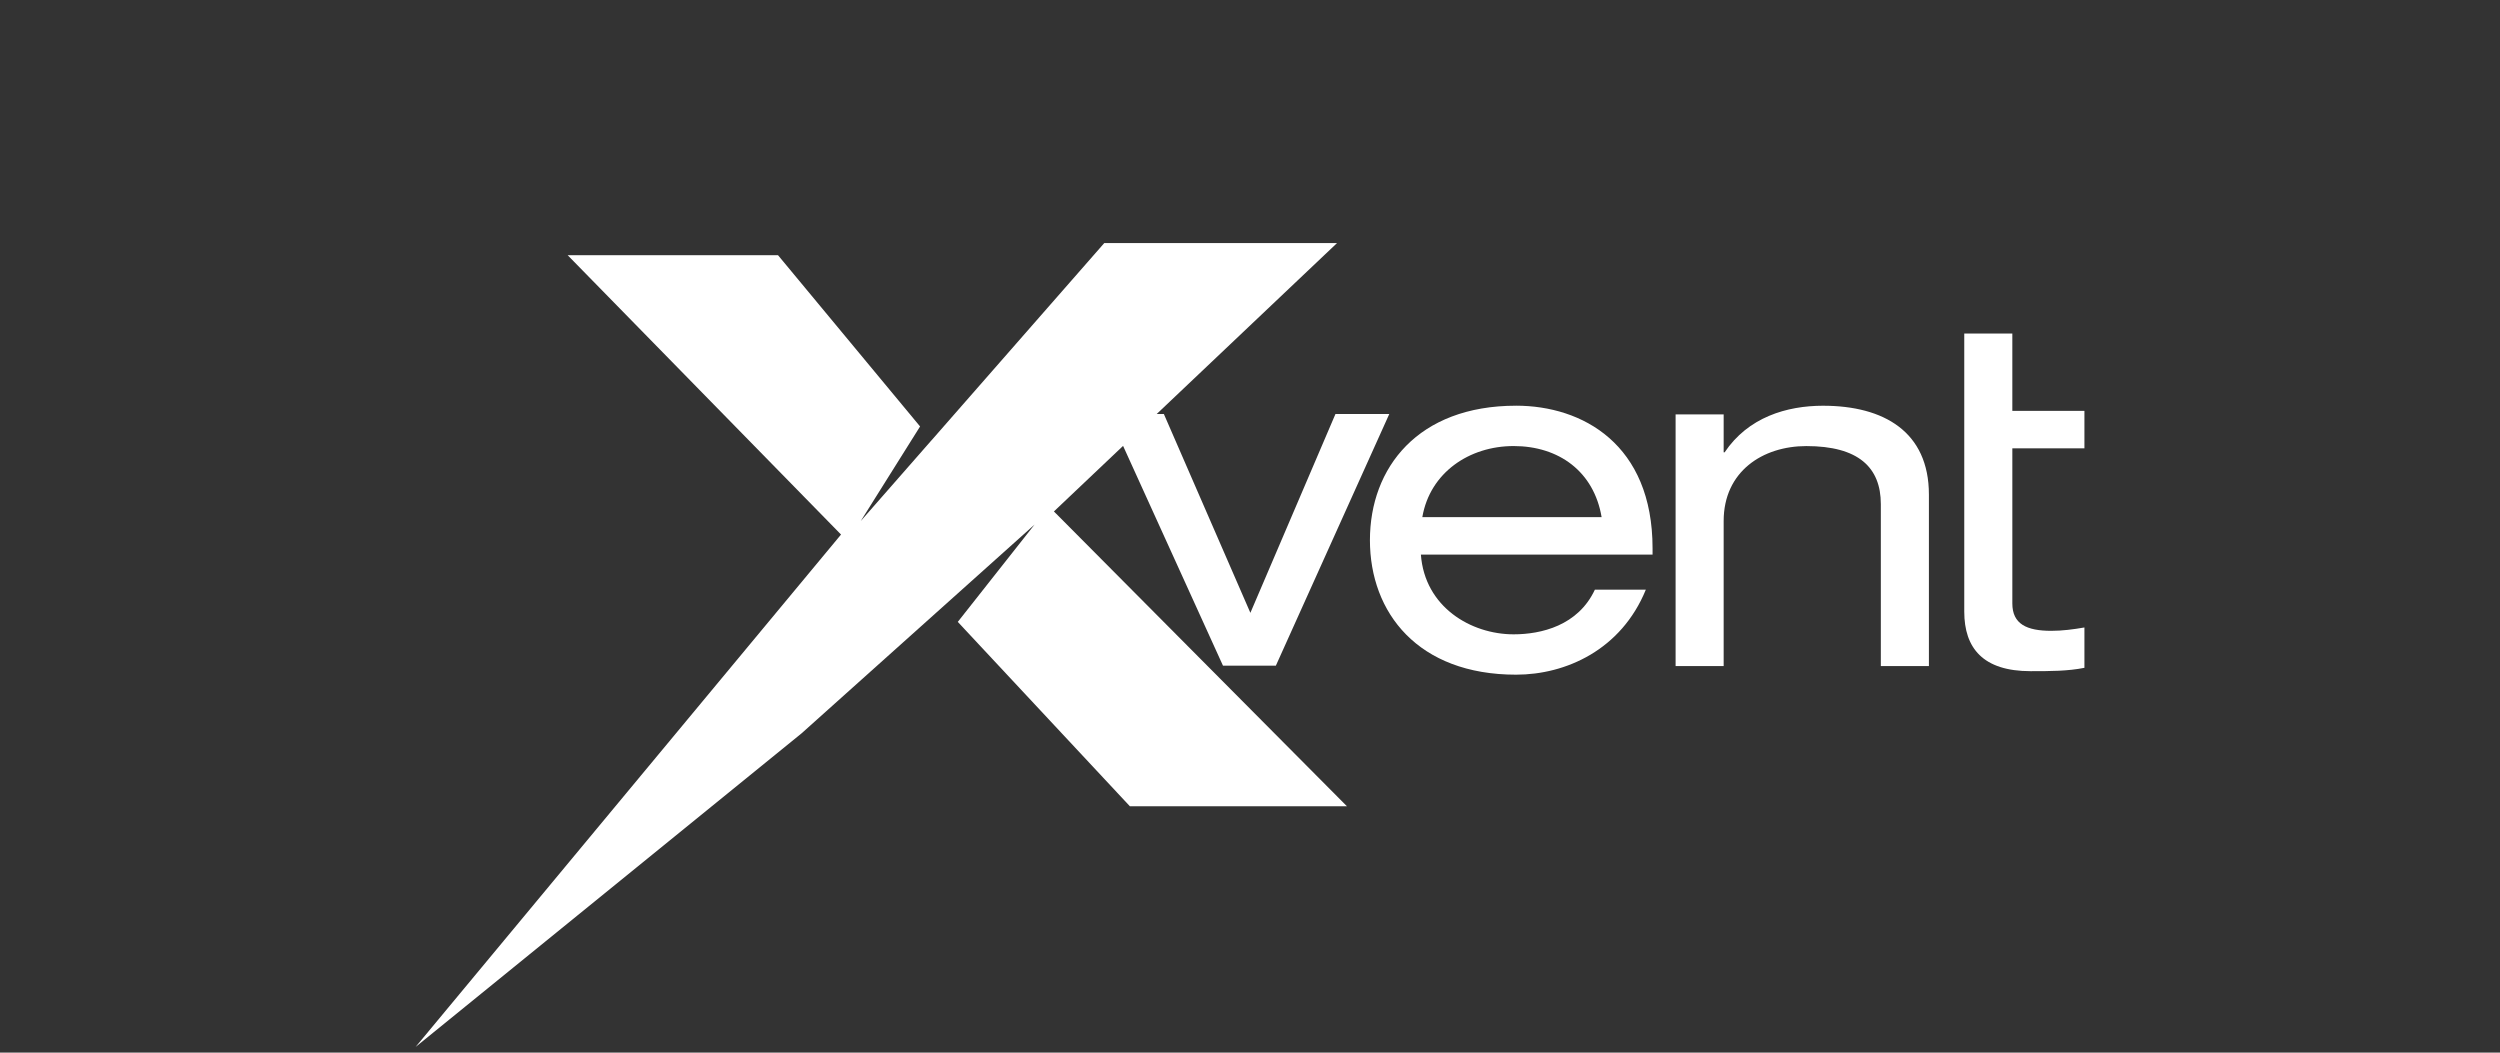
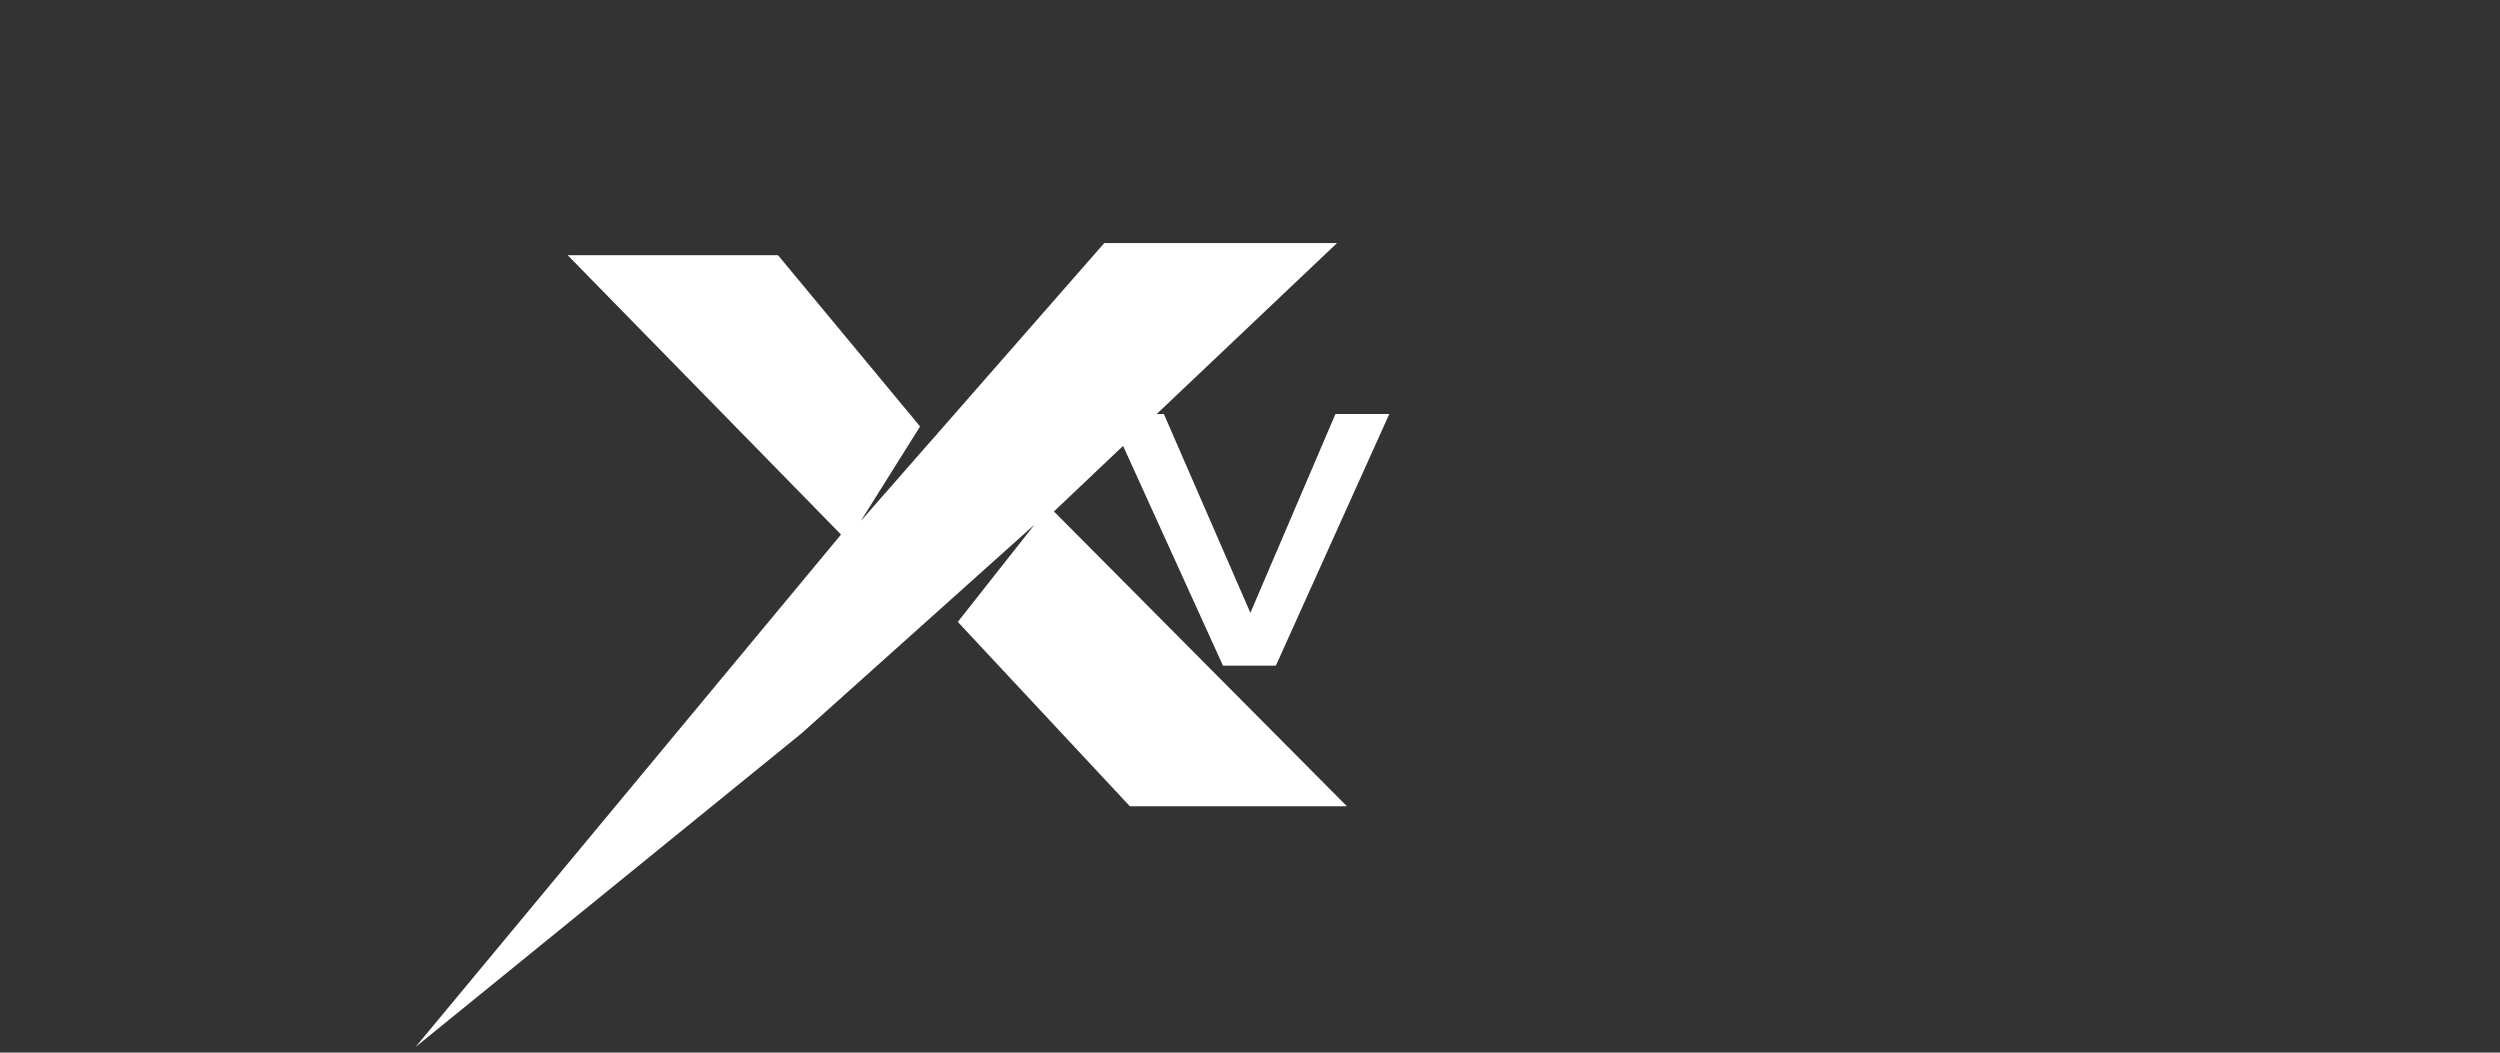
<svg xmlns="http://www.w3.org/2000/svg" id="uuid-77a44559-e062-4ea8-9f7a-1f06a4a01f32" data-name="Vrstva 1" width="209" height="88" viewBox="0 0 209 88">
  <rect x="0" y="0" width="209" height="88" fill="#333333" stroke="none" />
-   <path d="M126.742,33.917c-8.197,0-12.216,5.18-12.216,11.243s4.019,11.243,12.216,11.243c4.179,0,8.8-2.088,10.85-7.107h-4.26c-1.406,3.012-4.5,3.734-6.791,3.734-3.576,0-7.434-2.289-7.755-6.666h19.368v-.522c0-8.713-5.867-11.926-11.412-11.926ZM118.906,43.233c.643-3.734,3.938-5.943,7.635-5.943,3.777,0,6.711,2.128,7.354,5.943h-14.989Z" style="fill: #fff;" />
-   <path d="M174.258,37.479v-3.132h-6.027v-6.465h-4.019v23.249c0,3.052,1.568,4.979,5.546,4.979,1.647,0,3.094,0,4.5-.281v-3.373c-.924.161-1.848.281-2.772.281-2.05,0-3.255-.562-3.255-2.289v-12.97h6.027Z" style="fill: #fff;" />
-   <path d="M152.416,33.919c-3.053,0-6.268.964-8.237,3.895h-.081v-3.172h-4.018v21.041h4.018v-12.127c0-4.136,3.255-6.264,6.912-6.264,4.34,0,6.228,1.767,6.228,4.859v13.532h4.019v-14.335c0-5.26-3.778-7.428-8.841-7.428Z" style="fill: #fff;" />
  <path d="M88.304,42.956l-.197-.199,5.782-5.481,8.352,18.375h4.42l9.483-21.041h-4.5l-7.113,16.624-7.233-16.624h-.598l15.076-14.291h-19.459l-14.441,16.49-.002-.002-4.186,4.777-1.733,1.978,1.272-2.028,3.69-5.882-11.876-14.317h-17.585l18.964,19.379,3.889,3.974-35.566,42.836,32.267-26.216,19.483-17.457-6.423,8.139,14.386,15.414h18.146l-24.297-24.448h0Z" style="fill: #fff;" />
</svg>